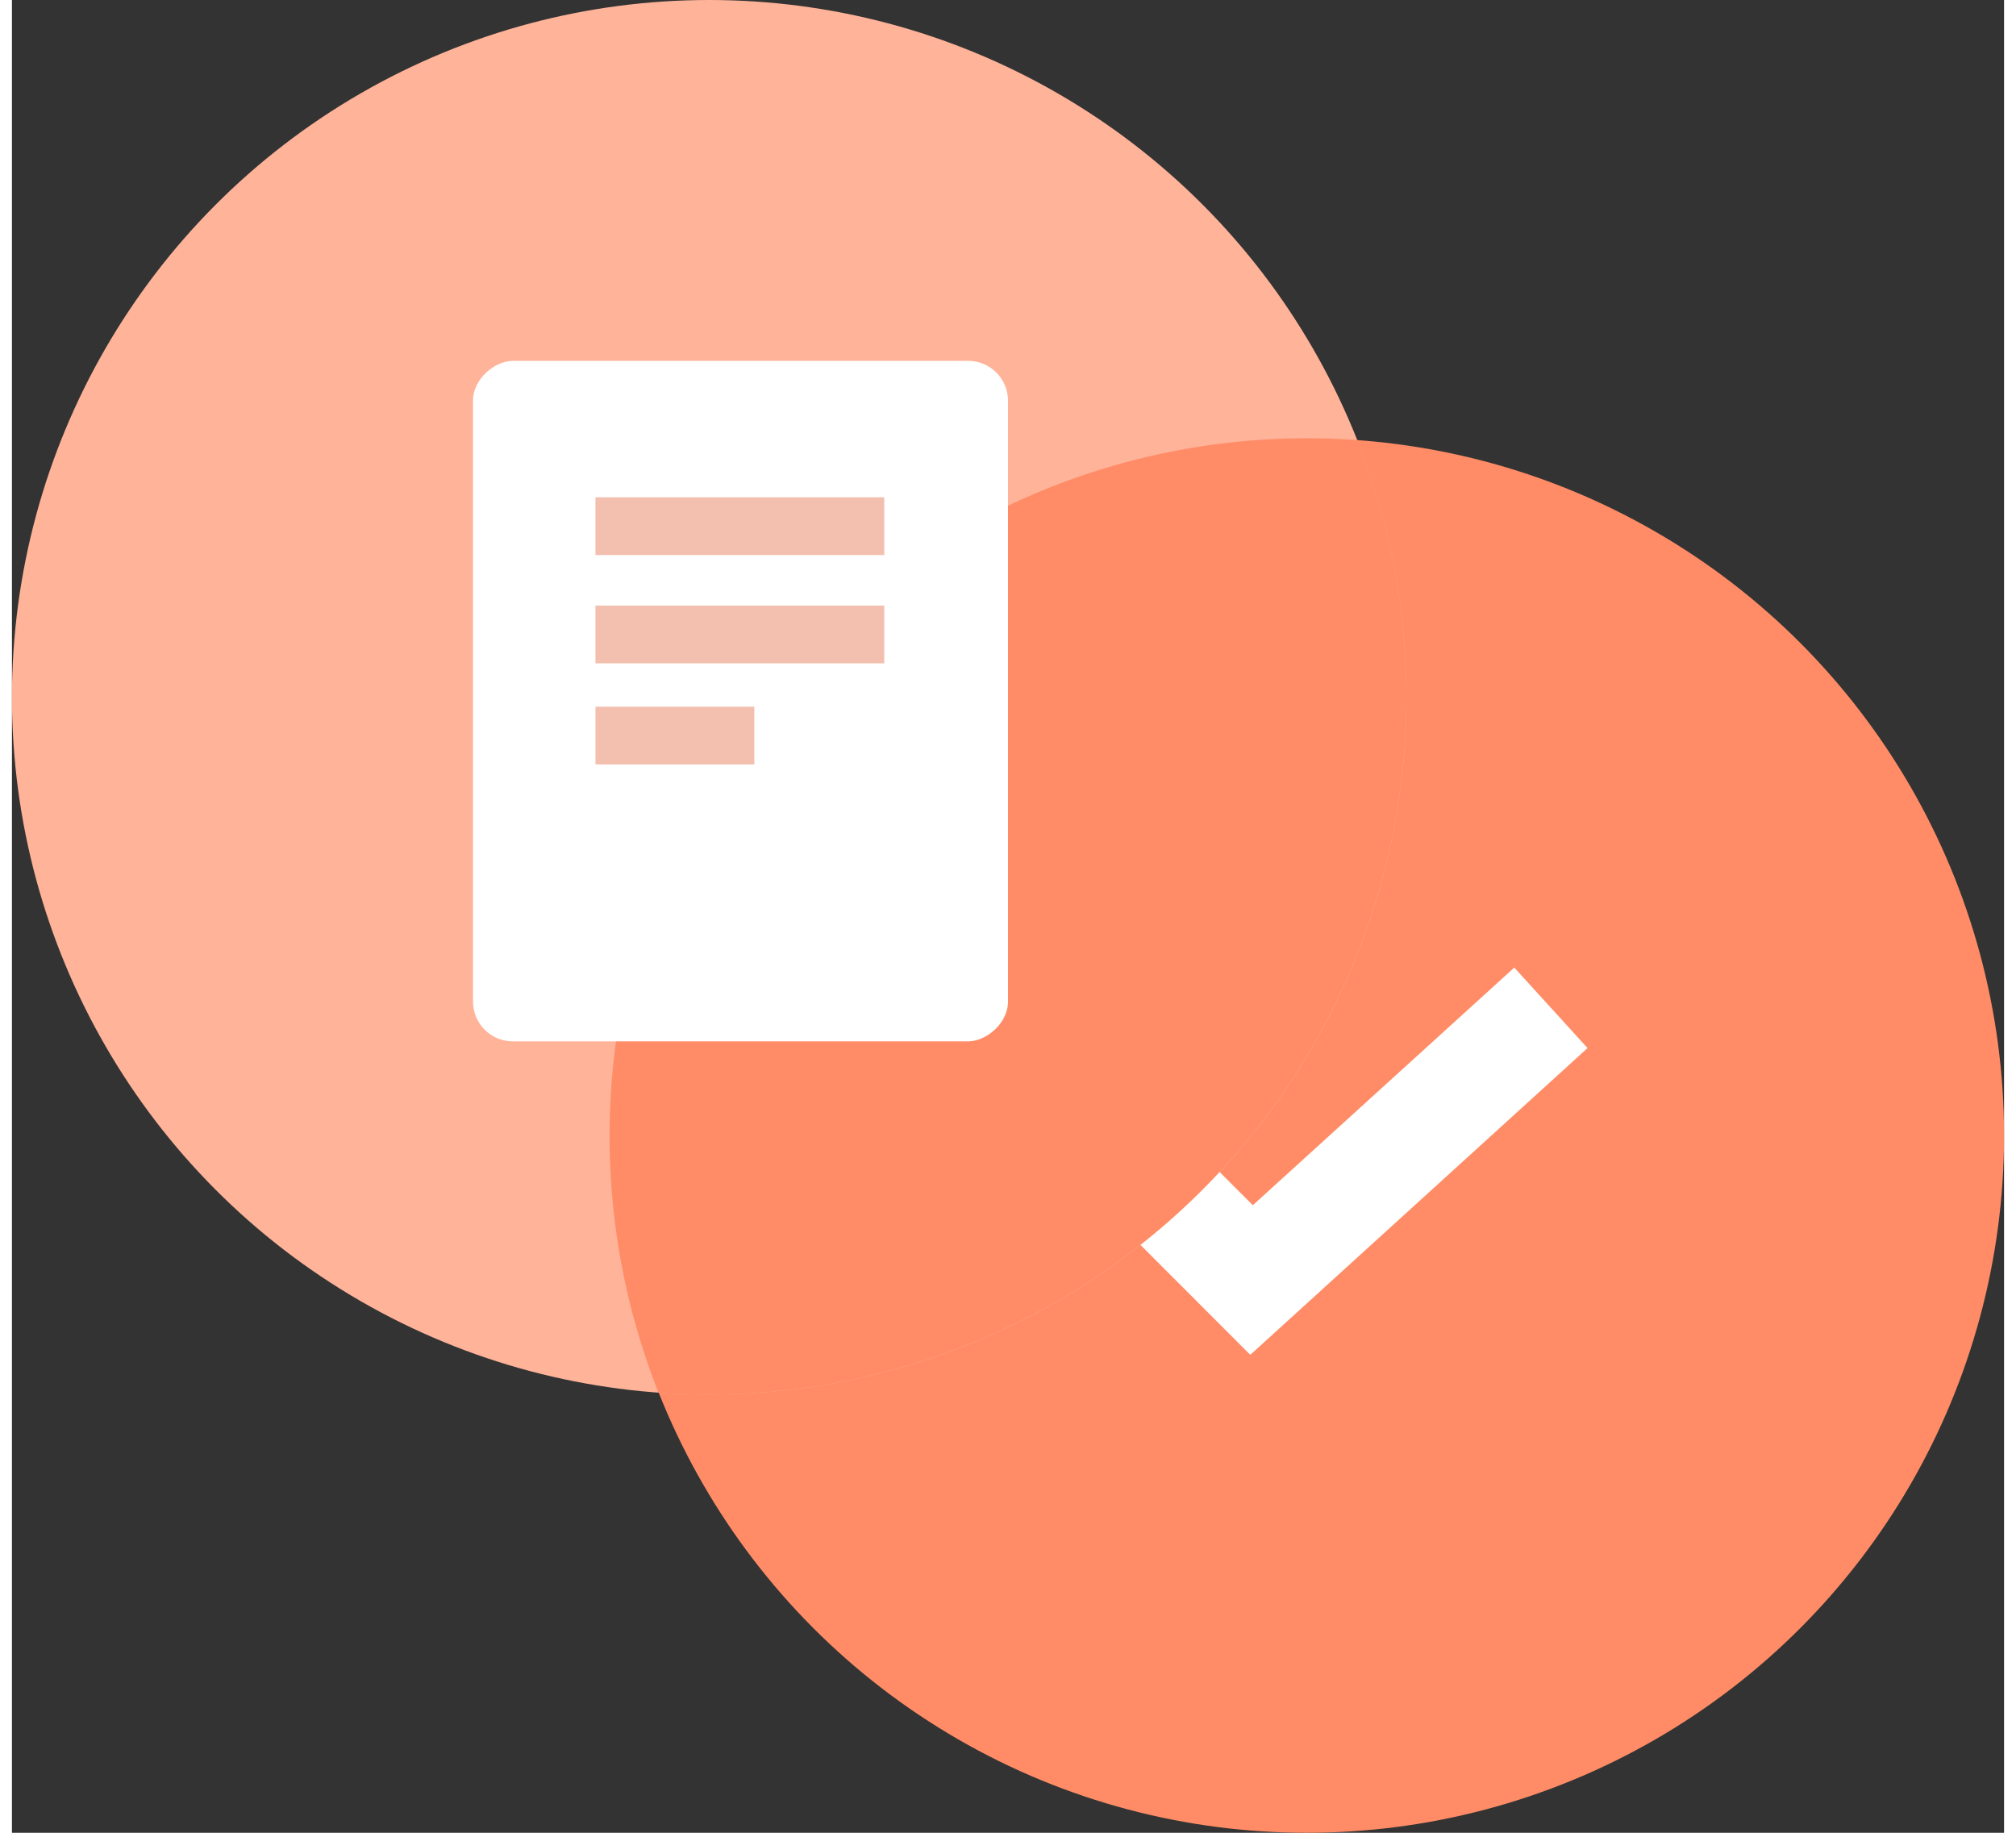
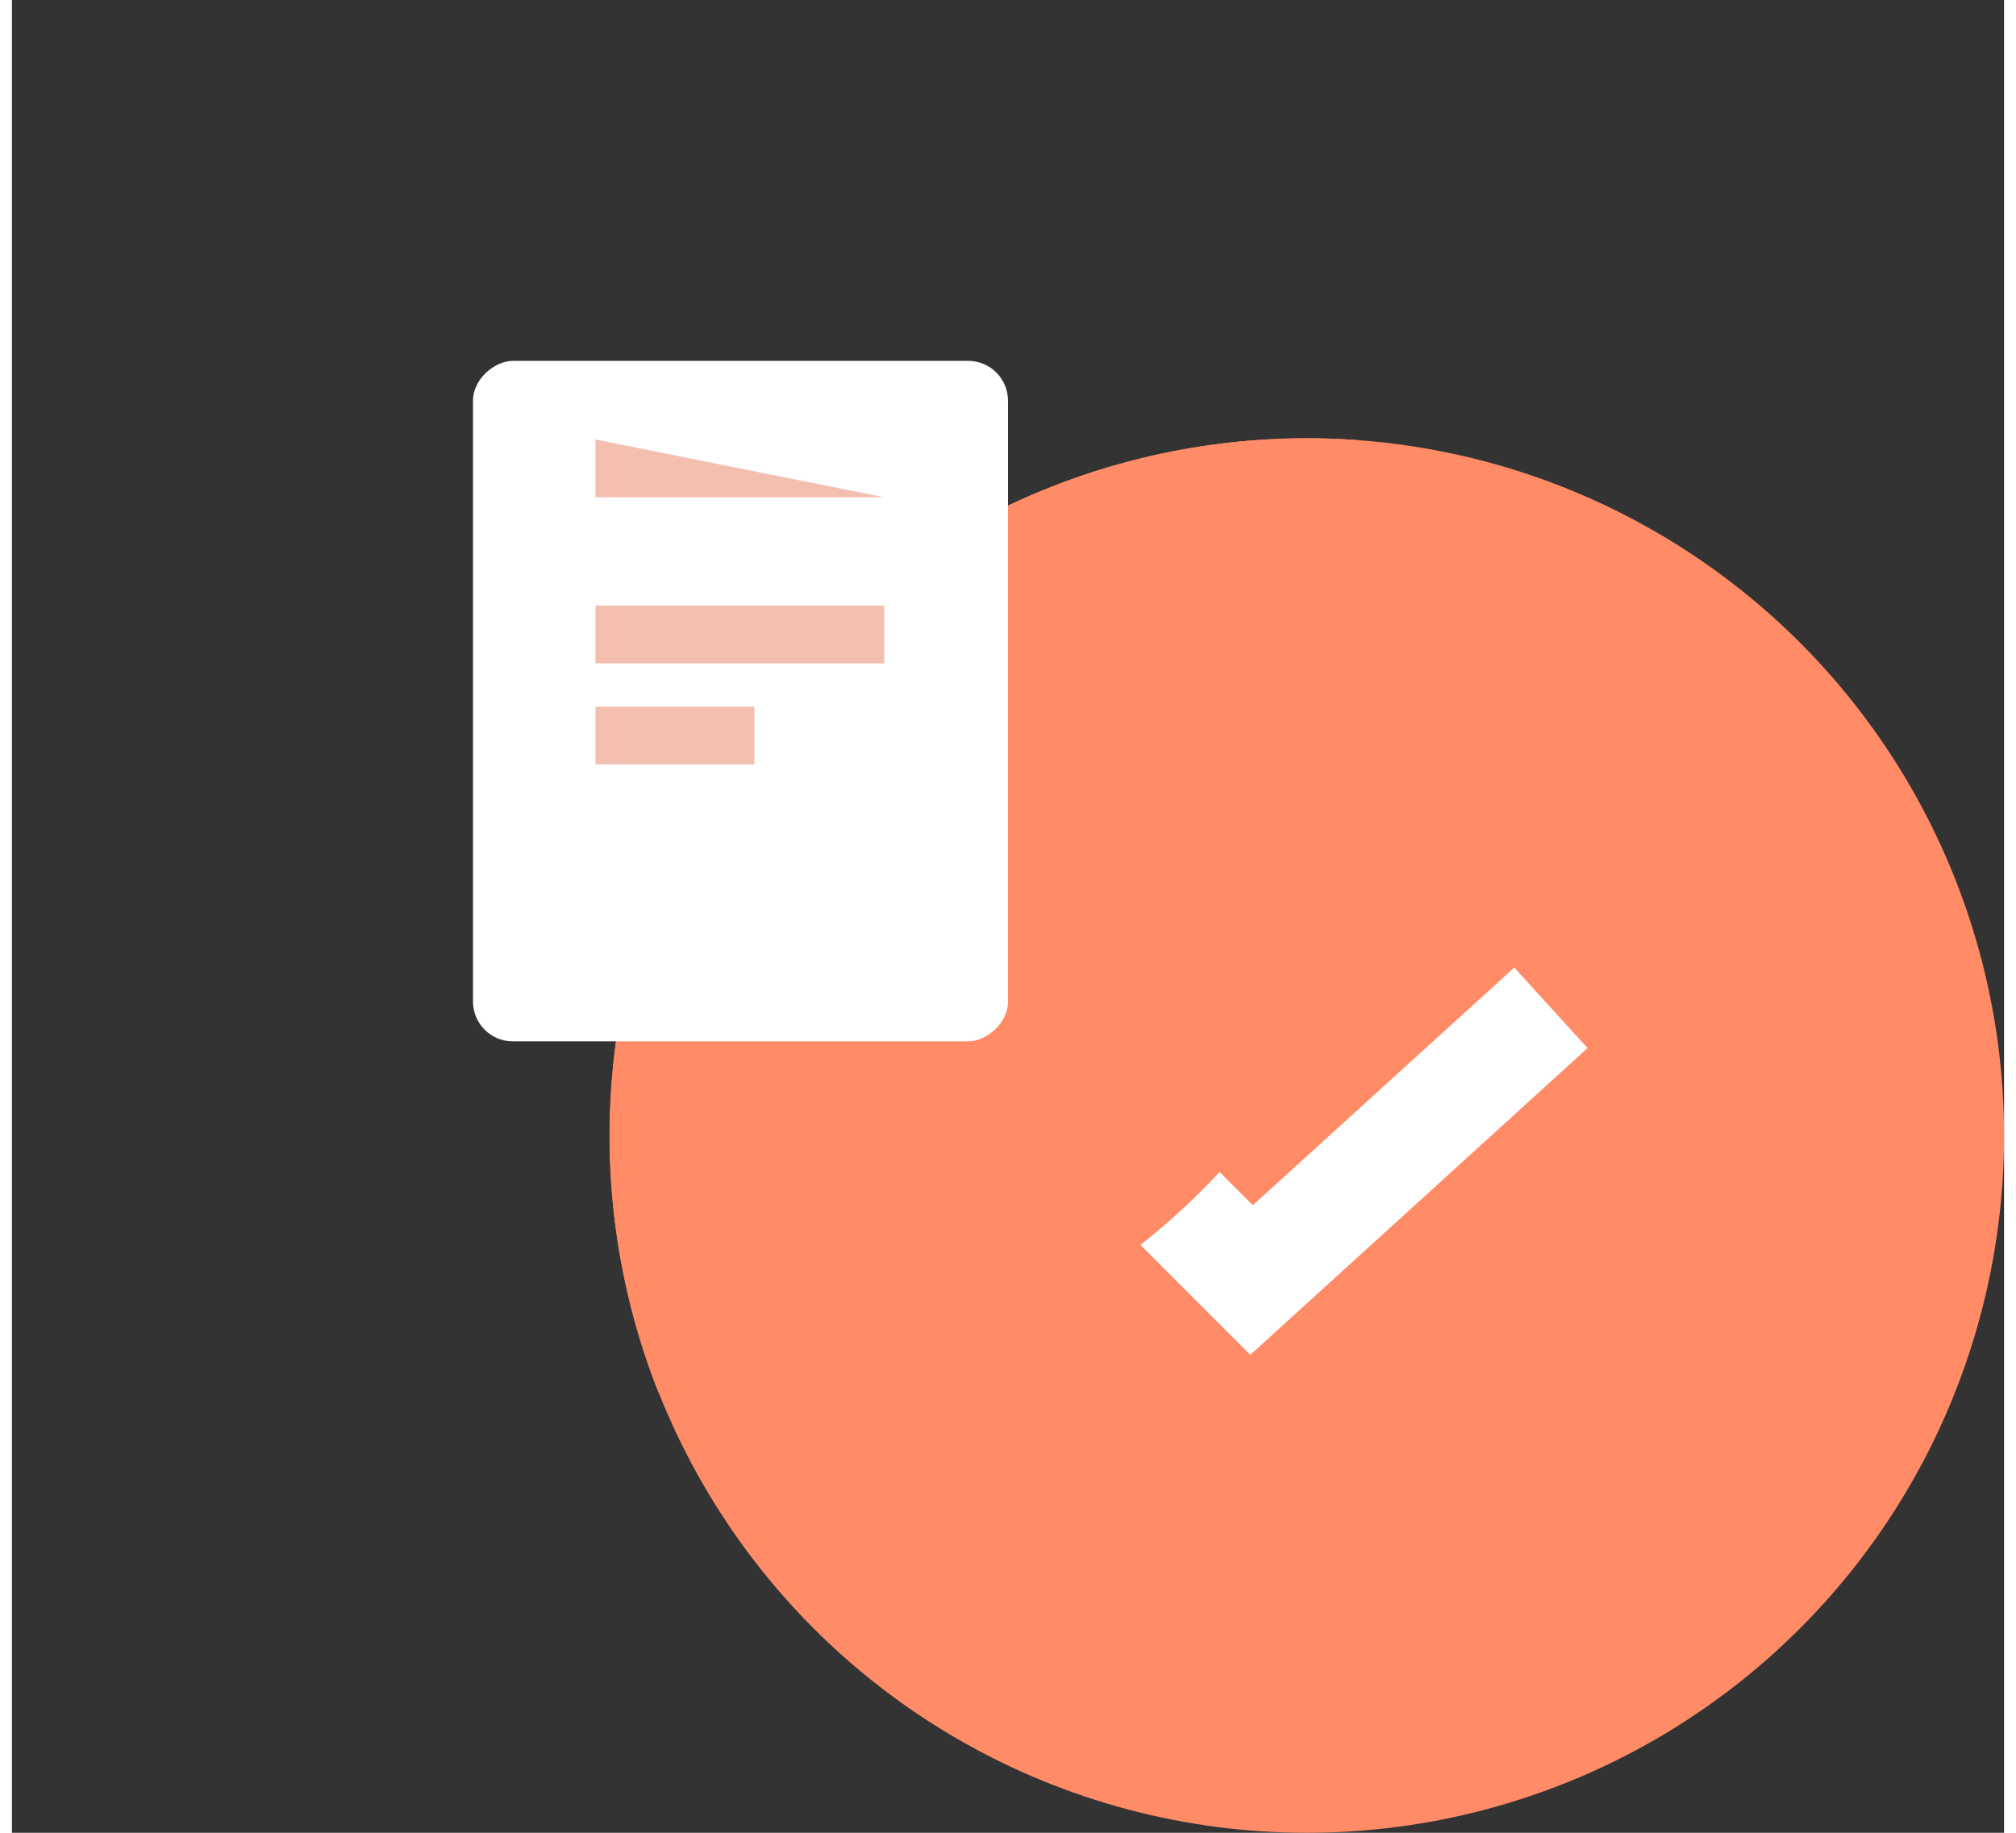
<svg xmlns="http://www.w3.org/2000/svg" height="40" viewBox="0 0 50 46" width="44">
  <rect x="0" y="0" width="50" height="46" fill="#333333" stroke="none" />
  <circle cx="32.5" cy="28.5" fill="#ff8c66" r="17.5" />
-   <circle cx="17.5" cy="17.5" fill="#ffb399" r="17.5" />
  <path d="m66.492 25.2-5.08-5.084 1.906-1.907 3.239 3.237 6.562-5.964 1.839 2.02-8.466 7.7" fill="#fff" transform="translate(-35.412 8.803)" />
  <path d="m16.229 34.955a17.511 17.511 0 0 1 16.271-23.955q.642 0 1.271.046a17.51 17.51 0 0 1 -16.271 23.954q-.641 0-1.271-.045z" fill="#ff8c66" />
  <rect fill="#fff" height="13.428" rx="1" transform="matrix(0 1 -1 0 25 9.057)" width="17.08" />
  <g fill="#e98260">
-     <path d="m0 0h1.45v7.249h-1.45z" opacity=".5" transform="matrix(0 1 -1 0 21.894 12.481)" />
+     <path d="m0 0v7.249h-1.45z" opacity=".5" transform="matrix(0 1 -1 0 21.894 12.481)" />
    <path d="m0 0h1.45v7.249h-1.45z" opacity=".5" transform="matrix(0 1 -1 0 21.894 15.199)" />
    <path d="m0 0h1.45v3.987h-1.45z" opacity=".5" transform="matrix(0 1 -1 0 18.633 17.736)" />
  </g>
</svg>